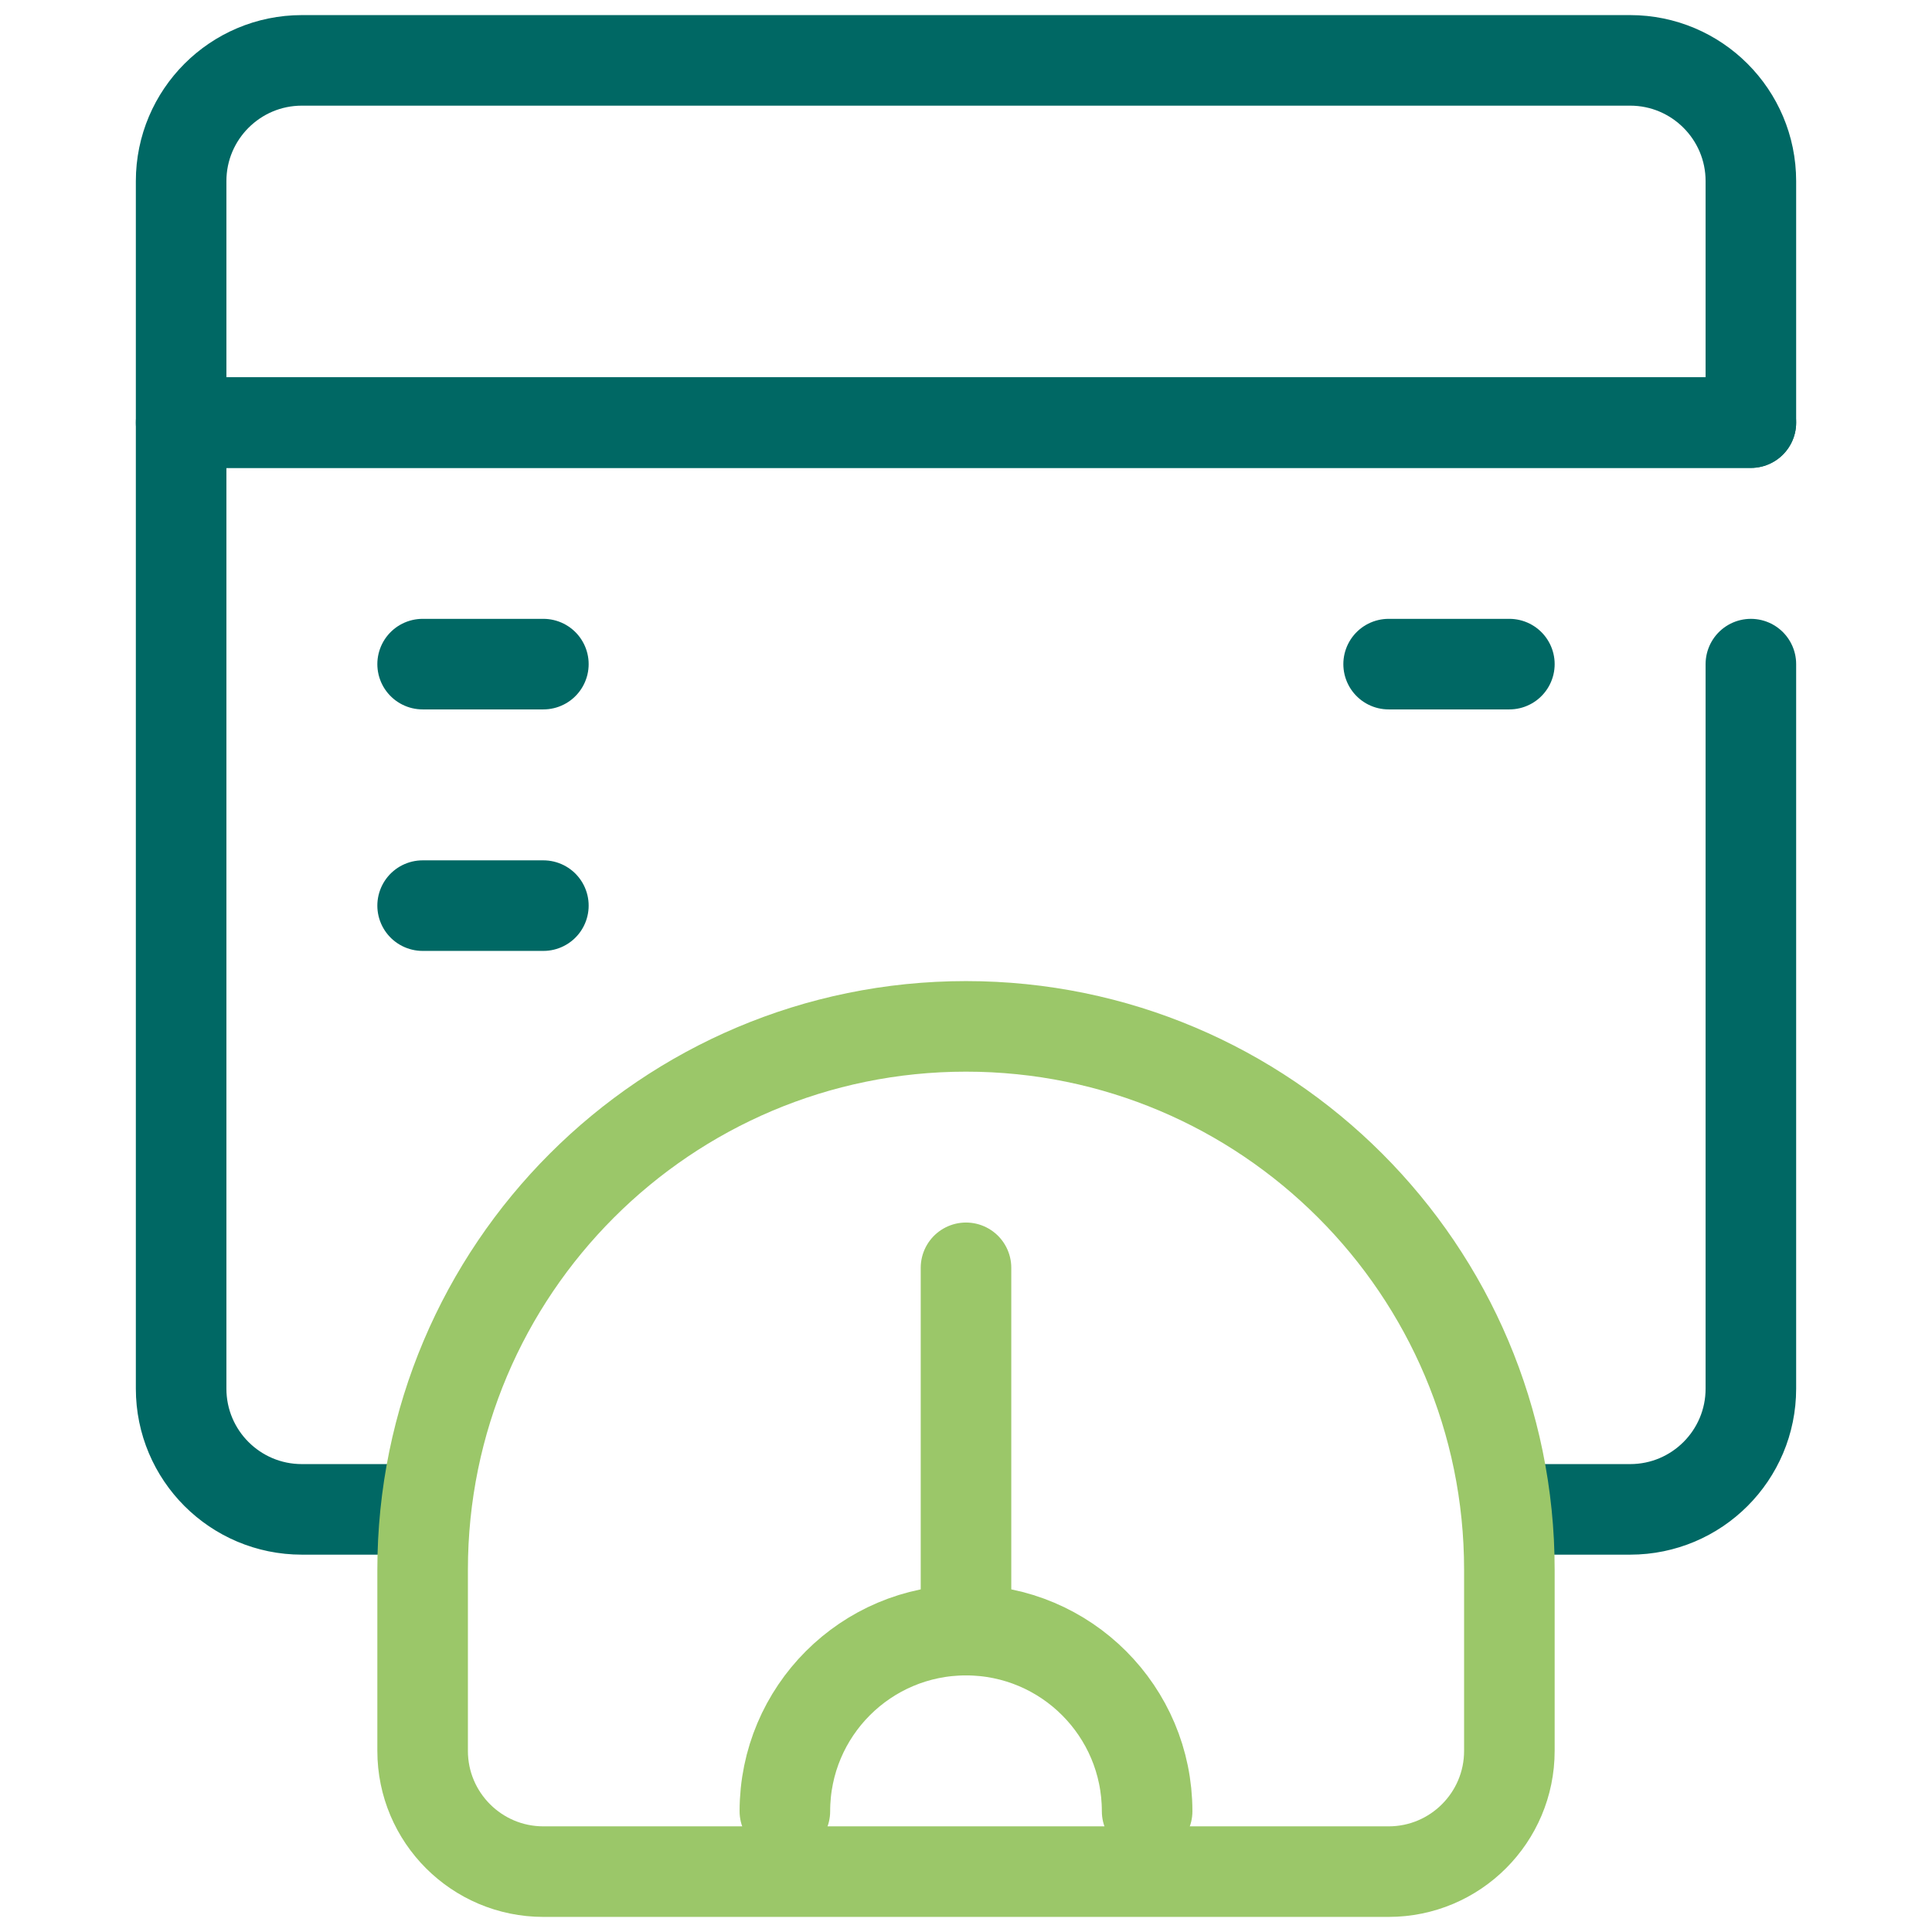
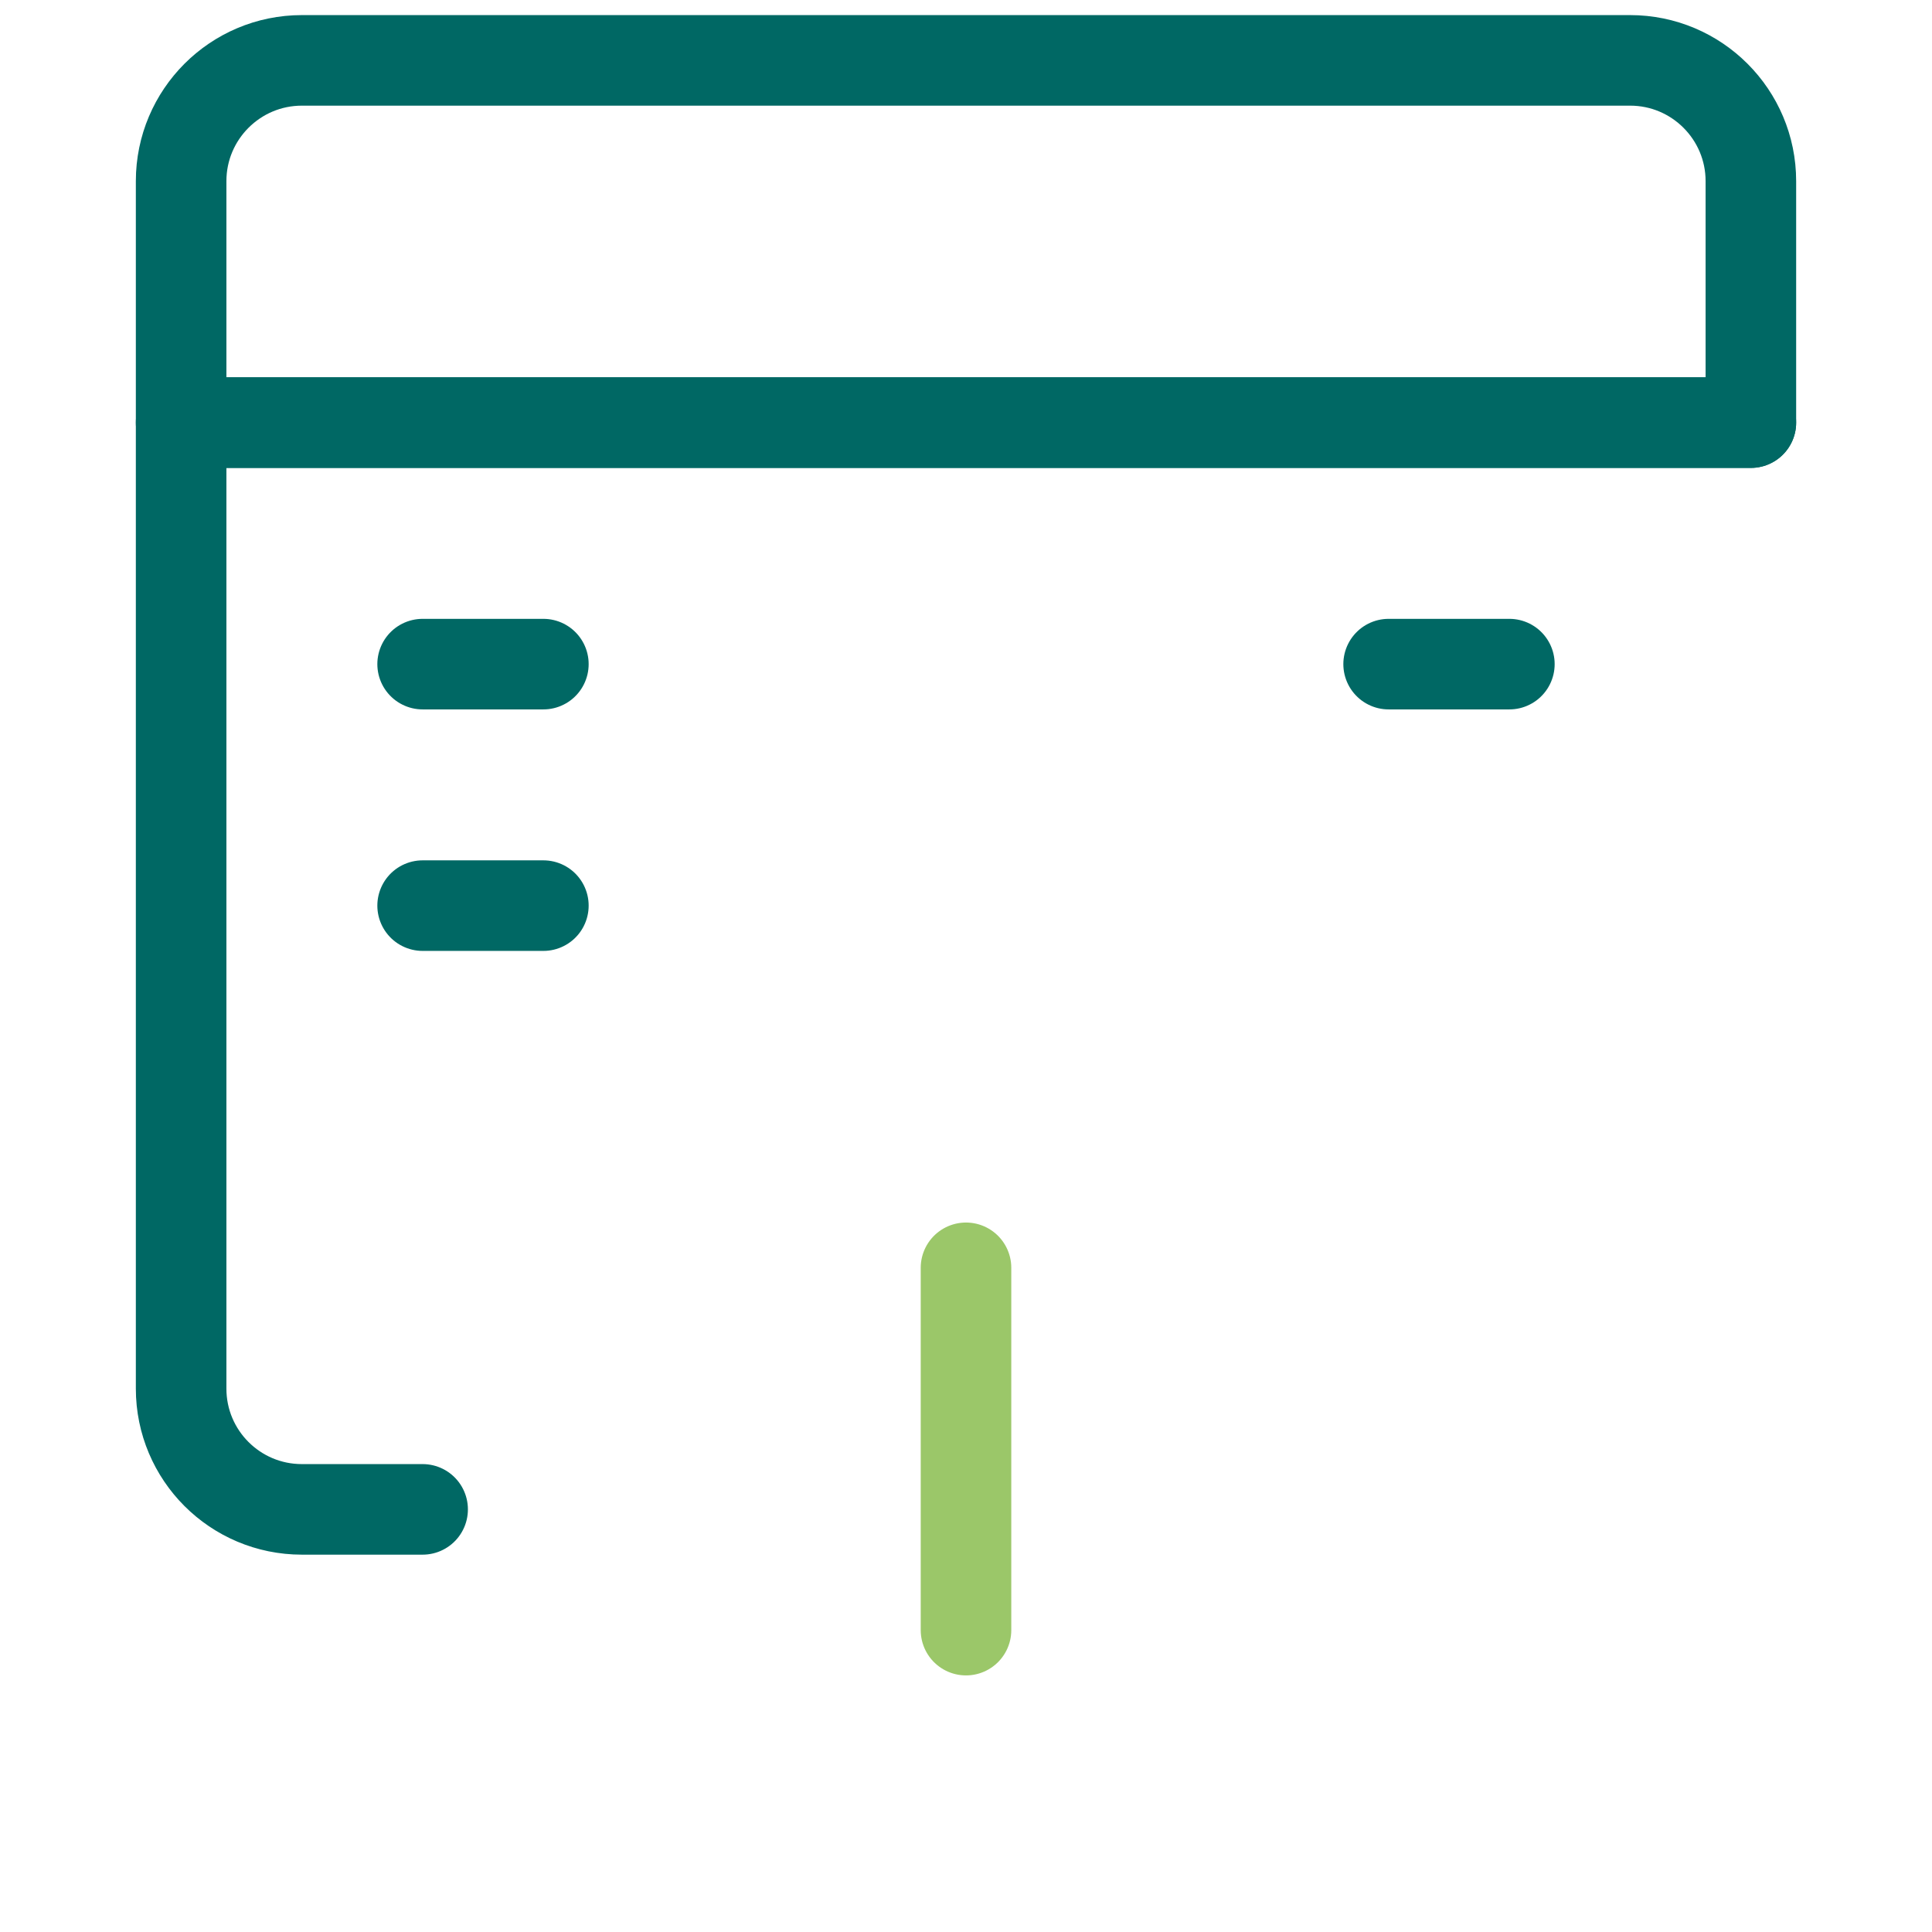
<svg xmlns="http://www.w3.org/2000/svg" id="Speed" viewBox="0 0 32 32">
  <defs>
    <style>.cls-1{stroke:#006864;}.cls-1,.cls-2{fill:none;stroke-linecap:round;stroke-linejoin:round;stroke-width:1.5px;}.cls-2{stroke:#9bc769;}</style>
  </defs>
  <path class="cls-1" d="M5,1H27c1.104,0,2,.896,2,2V7H3V3c0-1.104,.896-2,2-2Z" />
  <path class="cls-1" d="M29,7H3V23c0,1.105,.895,2,2,2h2" />
-   <path class="cls-1" d="M25,25h2c1.105,0,2-.895,2-2V11" />
-   <path class="cls-2" d="M16,17h0c4.967,0,9,4.033,9,9v3c0,1.104-.896,2-2,2H9c-1.104,0-2-.896-2-2v-3c0-4.967,4.033-9,9-9Z" />
-   <path class="cls-2" d="M19,30c0-1.657-1.343-3-3-3s-3,1.343-3,3" />
  <line class="cls-2" x1="16" y1="20.999" x2="16" y2="27" />
  <line class="cls-1" x1="7" y1="11" x2="9" y2="11" />
  <line class="cls-1" x1="7" y1="15" x2="9" y2="15" />
  <line class="cls-1" x1="23" y1="11" x2="25" y2="11" />
</svg>